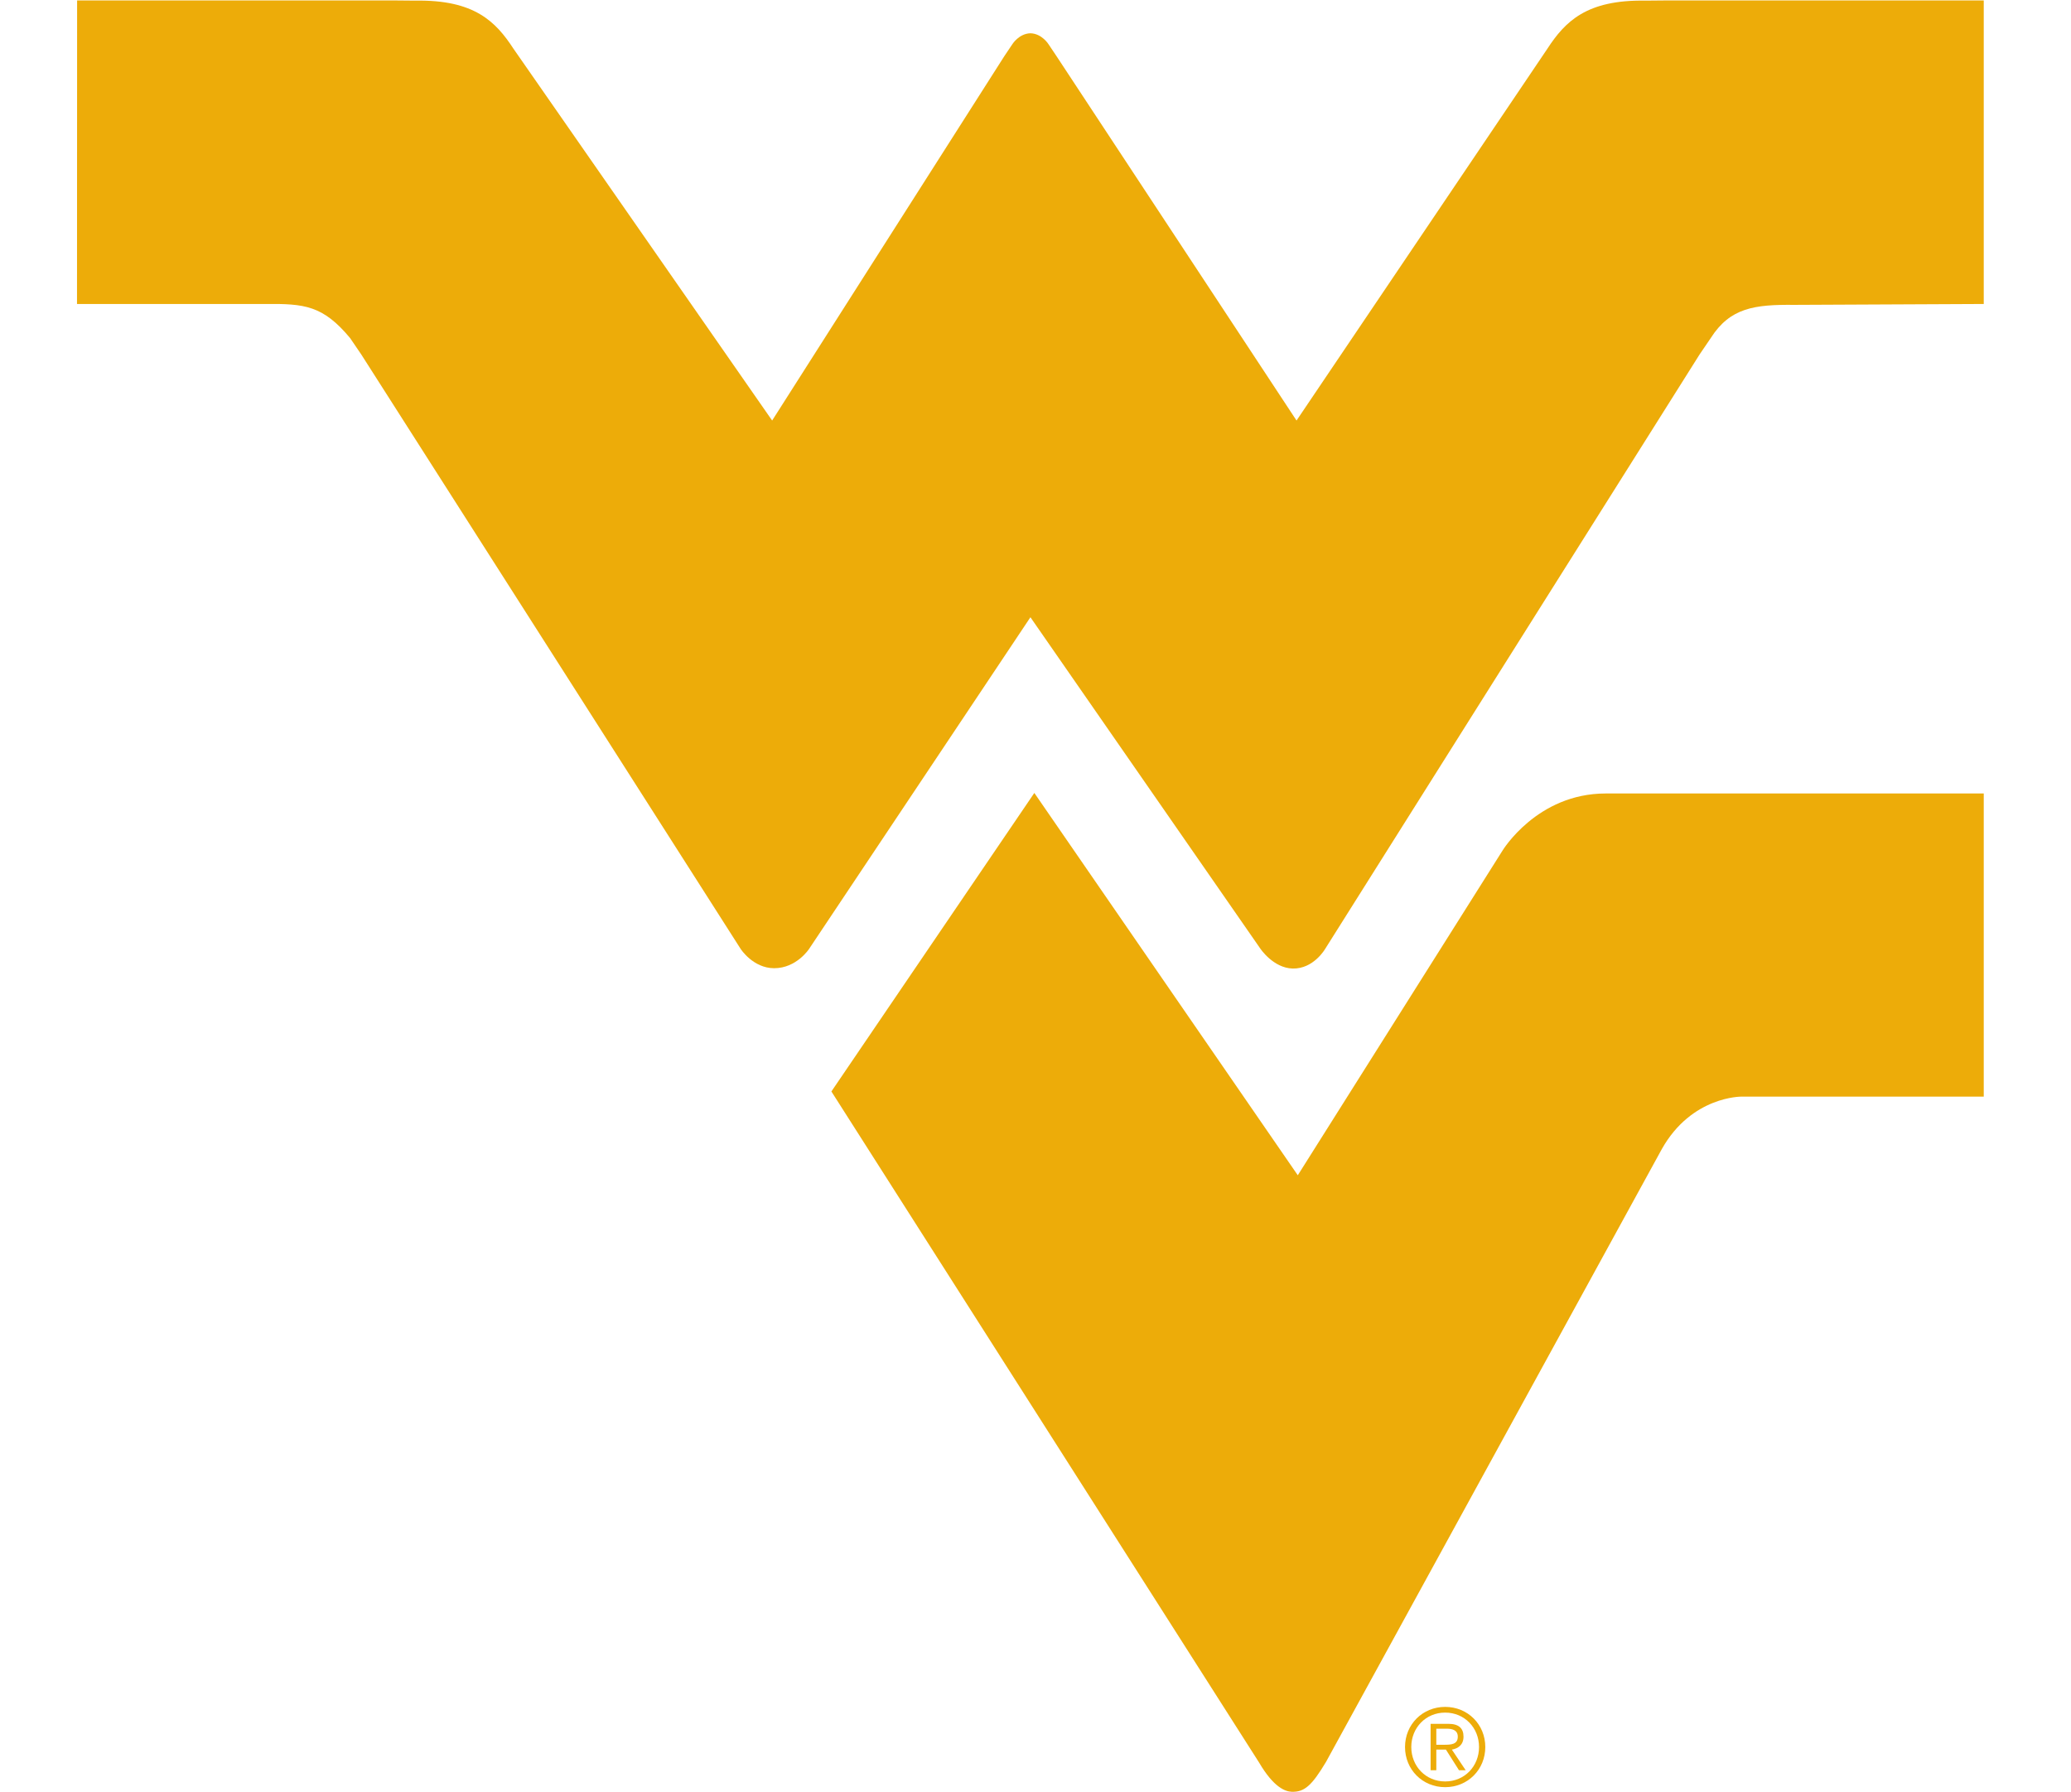
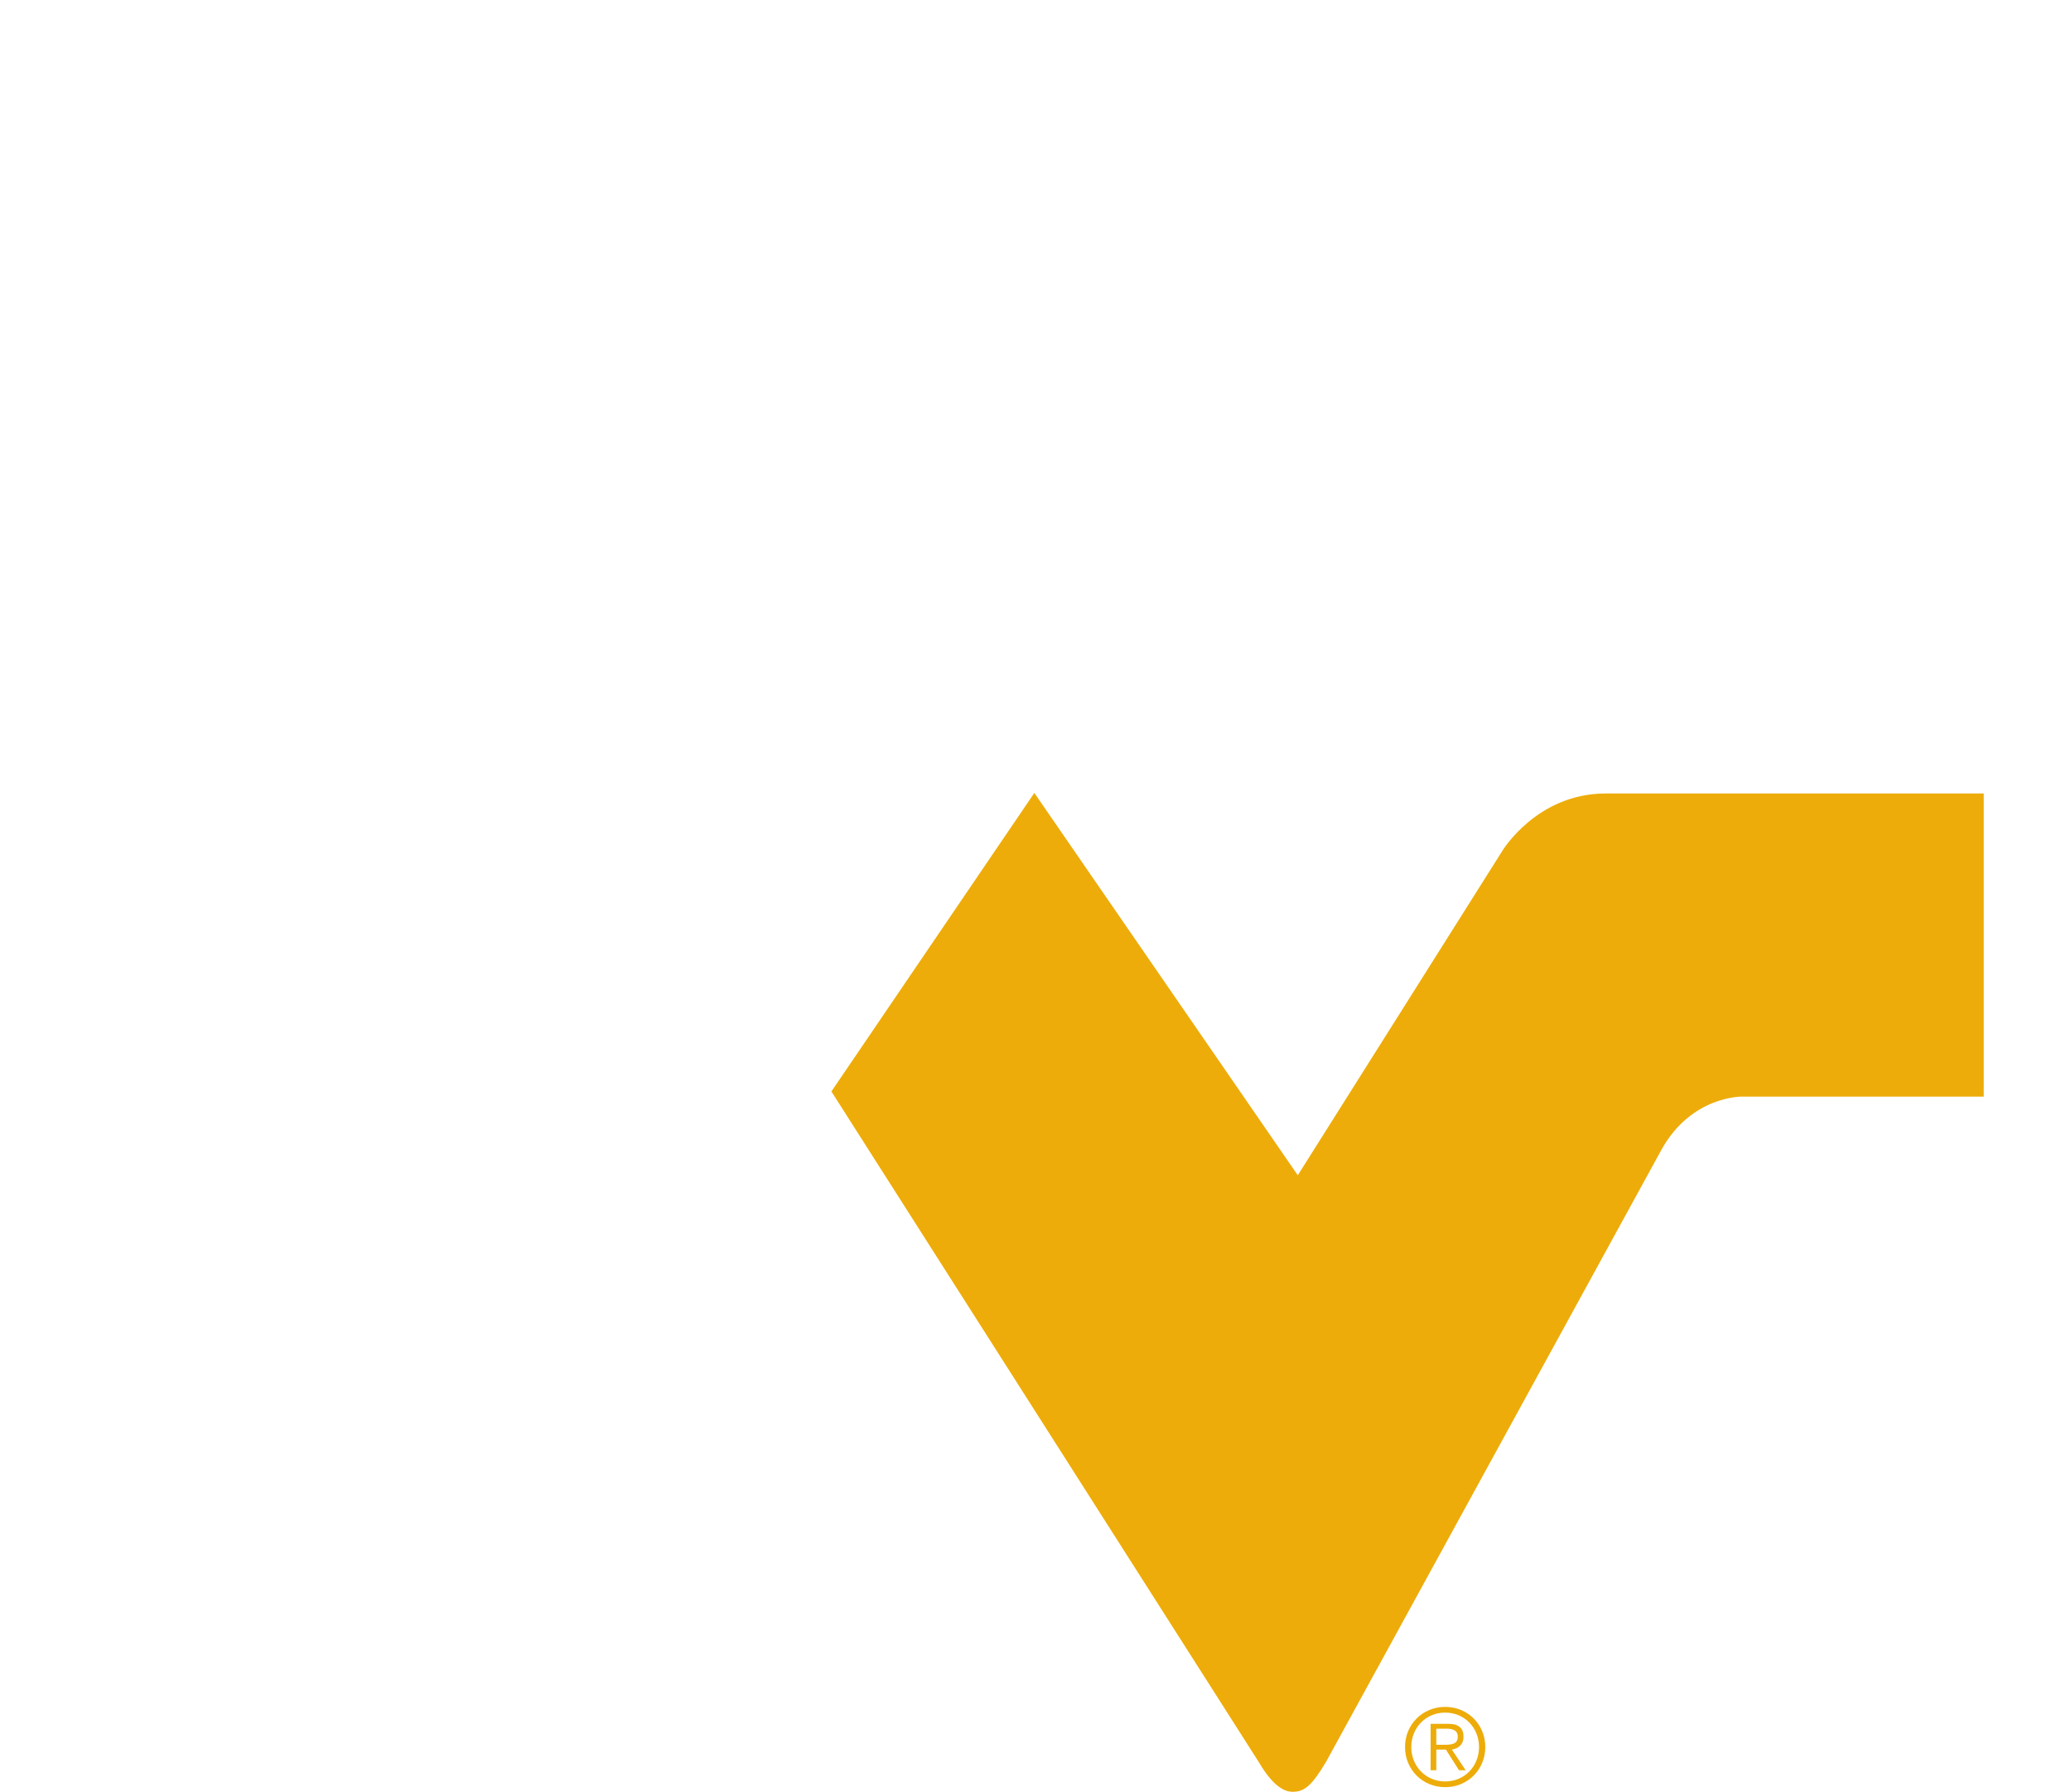
<svg xmlns="http://www.w3.org/2000/svg" version="1.1" id="svg2" xml:space="preserve" width="287.907" height="249.067" viewBox="0 0 287.907 249.067">
  <defs id="defs6" />
  <g id="g10" transform="matrix(1.333,0,0,-1.333,0,249.067)">
    <g id="g12" transform="scale(0.1)">
-       <path d="m 2068.85,1867.99 h -332.91 l -19.98,-0.18 c -61.48,1.05 -83.77,-21.9 -102.23,-50.18 l -261.58,-387.69 -250.26,379.88 -8.35,12.46 c 0,0 -6.86,11.15 -18.87,11.49 v 0.02 c -0.02,0 -0.04,-0.01 -0.04,-0.01 0,0 -0.03,0.01 -0.04,0.01 v -0.02 c -12.01,-0.34 -18.87,-11.49 -18.87,-11.49 l -8.36,-12.46 -242.087,-379.88 -269.75,387.69 c -18.437,28.28 -40.726,51.23 -102.222,50.18 l -19.988,0.18 H 80.414 L 80.312,1551.48 H 276.363 c 41.27,0.41 60.43,-1.54 88.739,-35.52 l 11.738,-17.24 395.609,-619.814 c 0,0 12.883,-19.976 34.735,-20.086 23.578,-0.101 36.648,20.188 36.648,20.188 l 230.758,345.742 v -0.01 l 0.04,0.06 0.04,-0.06 v 0.01 l 239.59,-345.305 c 0,0 13.53,-20.465 33.86,-20.957 21.85,-0.539 33.89,20.481 33.89,20.481 l 390.41,619.751 11.74,17.24 c 20.18,31.69 45.76,35.01 87.03,34.59 l 197.66,0.93 v 316.51" style="fill:#edac09;fill-opacity:1;fill-rule:nonzero;stroke:none" id="path14" />
      <path d="M 1566.86,981.309 1353.46,642.91 1078.71,1041.59 867.063,730.289 1313.07,30.531 c 15.39,-26.301 27.59,-30.223 33.88,-30.5 13.47,-0.59 21.25,6.629 35.93,31.09 L 1733.09,670.18 c 31.16,55.441 83.18,54.73 83.18,54.73 h 252.58 v 316.12 h -394.28 c -71.8,0 -107.71,-59.721 -107.71,-59.721" style="fill:#edac09;fill-opacity:1;fill-rule:nonzero;stroke:none" id="path16" />
      <path d="m 1505.8,49.031 c 7.32,0 14.53,0.23 14.53,8.438 0,6.762 -5.63,8.332 -11.48,8.332 h -10.92 V 49.031 Z m -7.87,-26.551 h -5.96 v 48.391 h 18.57 c 10.91,0 15.75,-4.731 15.75,-13.402 0,-8.539 -5.64,-12.367 -12.15,-13.488 l 14.4,-21.5 h -6.98 l -13.61,21.5 h -10.02 z m -26.1,24.199 c 0,-20.039 15.06,-35.898 35.33,-35.898 20.26,0 35.32,15.859 35.32,35.898 0,20.02 -15.06,35.891 -35.32,35.891 -20.27,0 -35.33,-15.871 -35.33,-35.891 m 77.18,0 c 0,-23.52 -18.23,-41.871 -41.85,-41.871 -23.63,0 -41.87,18.352 -41.87,41.871 0,23.512 18.24,41.852 41.87,41.852 23.62,0 41.85,-18.34 41.85,-41.852" style="fill:#edac09;fill-opacity:1;fill-rule:nonzero;stroke:none" id="path18" />
    </g>
  </g>
</svg>